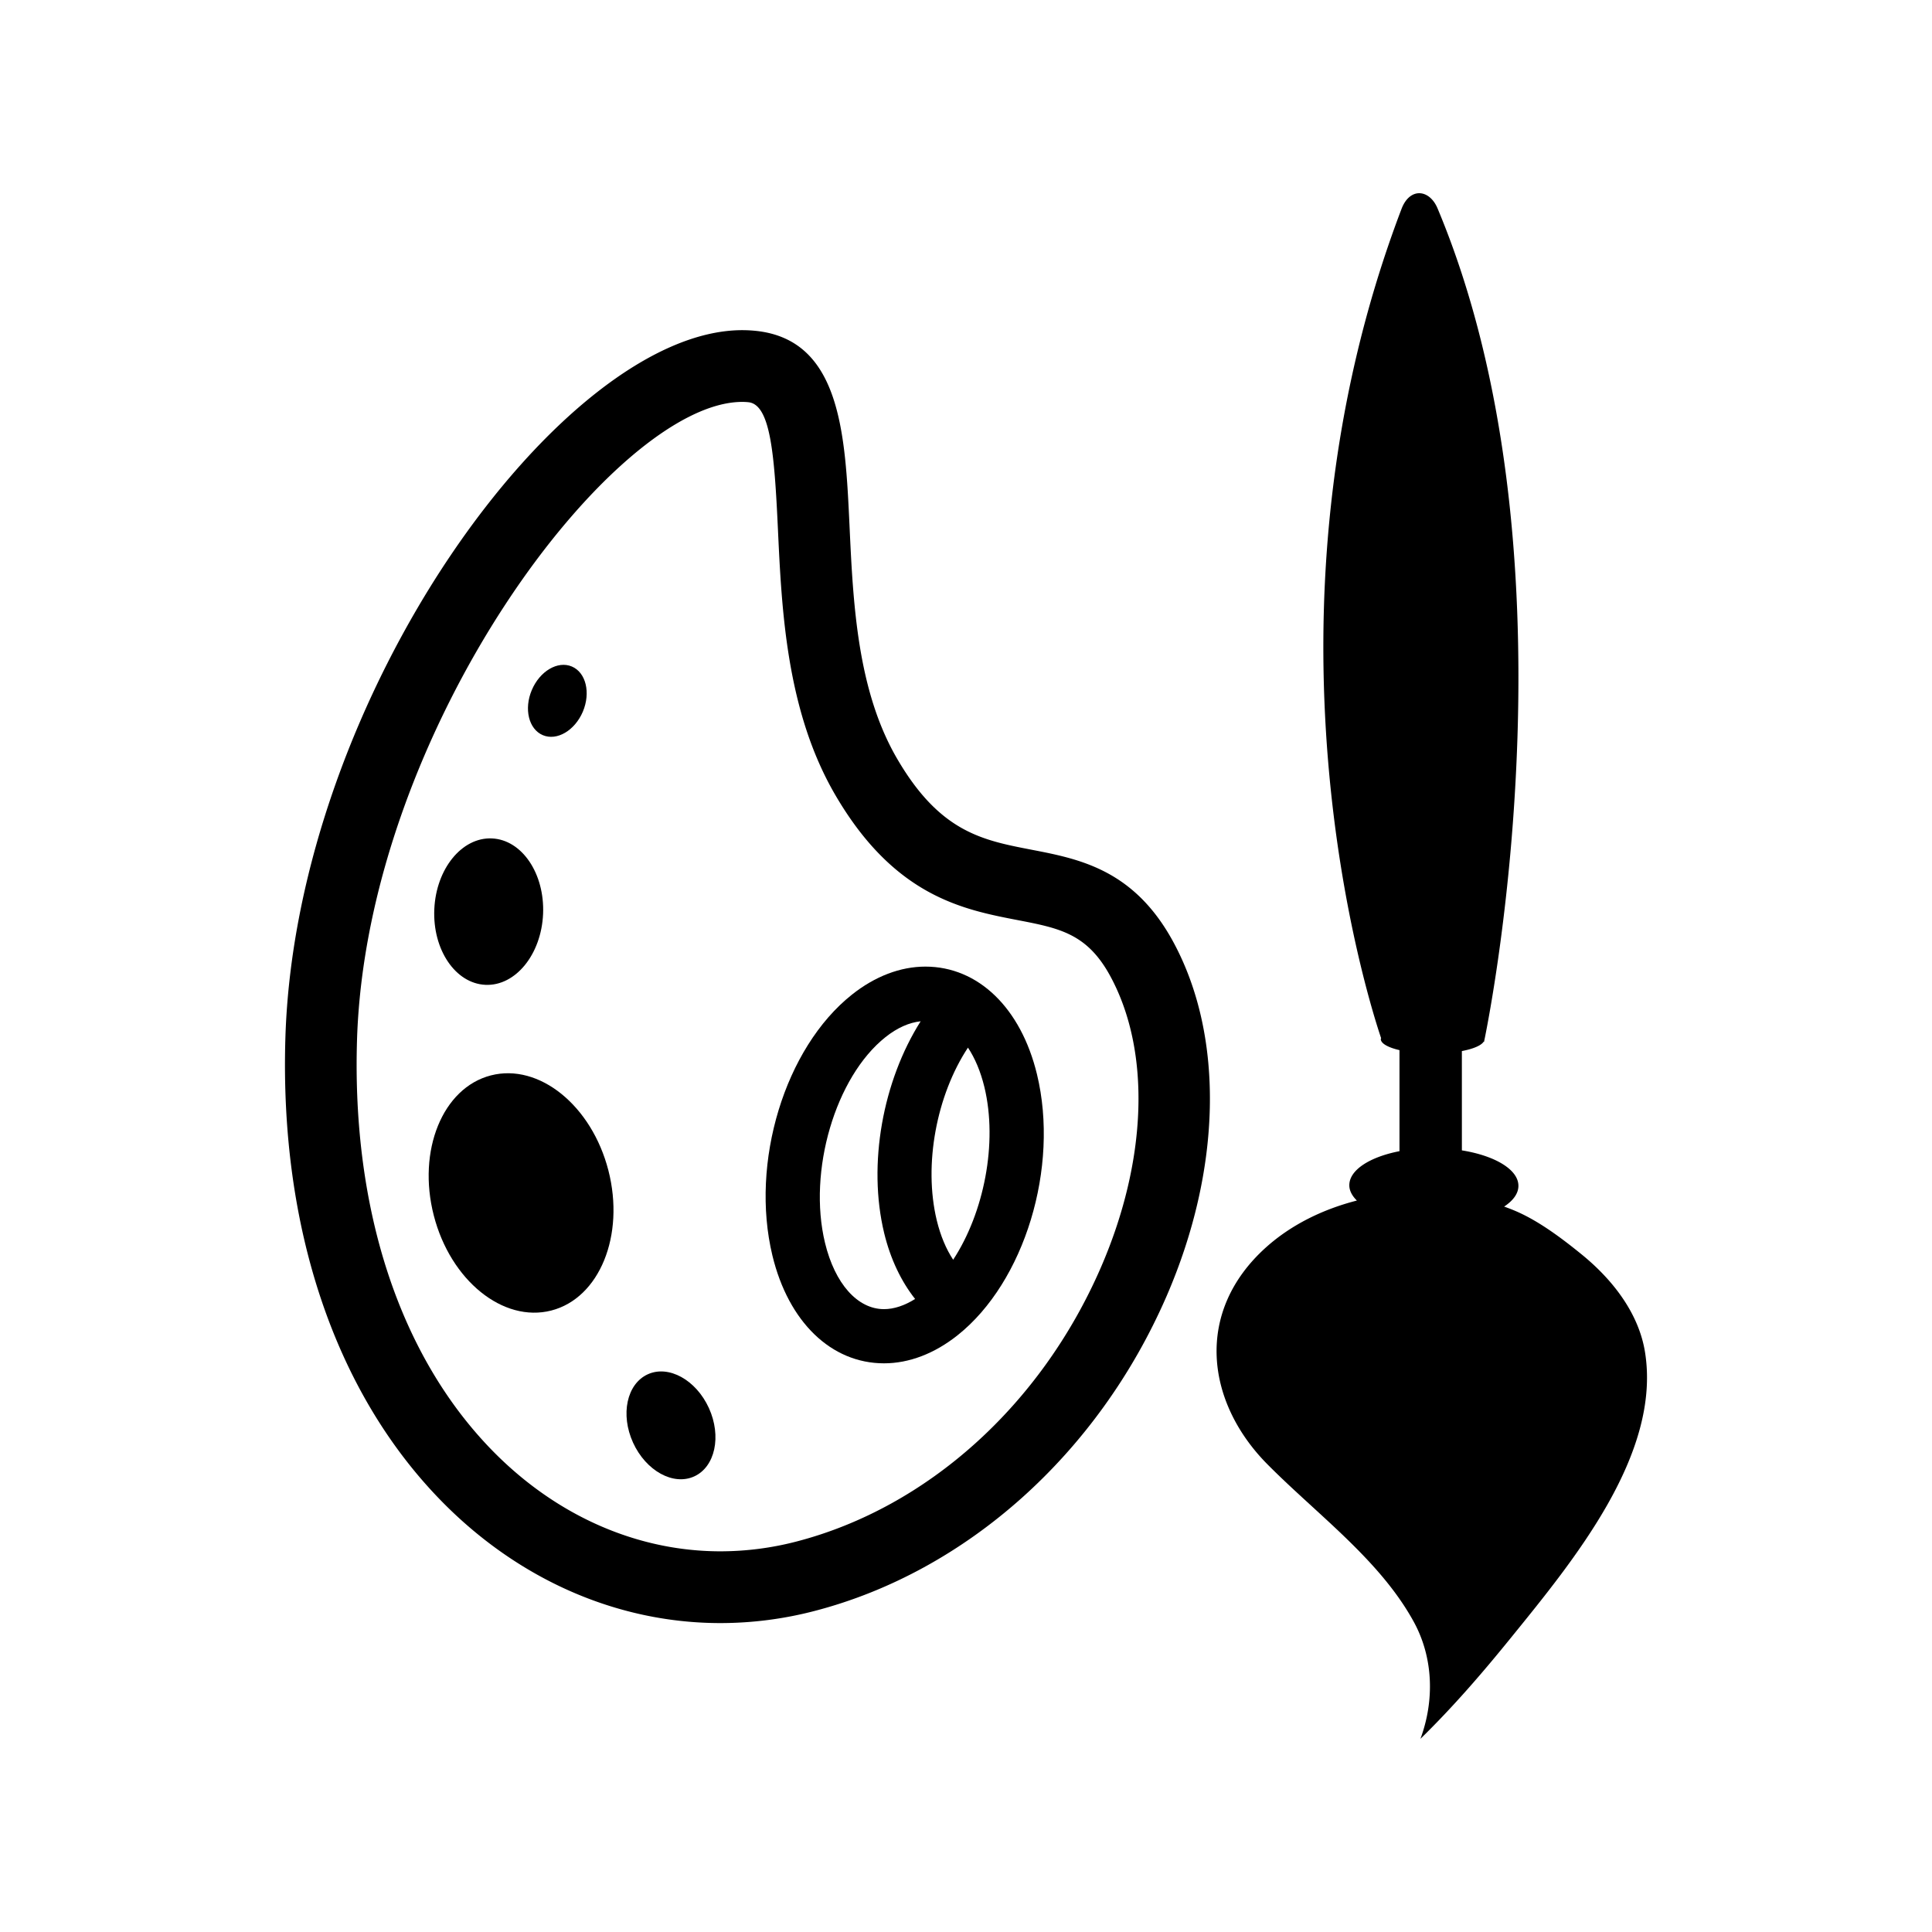
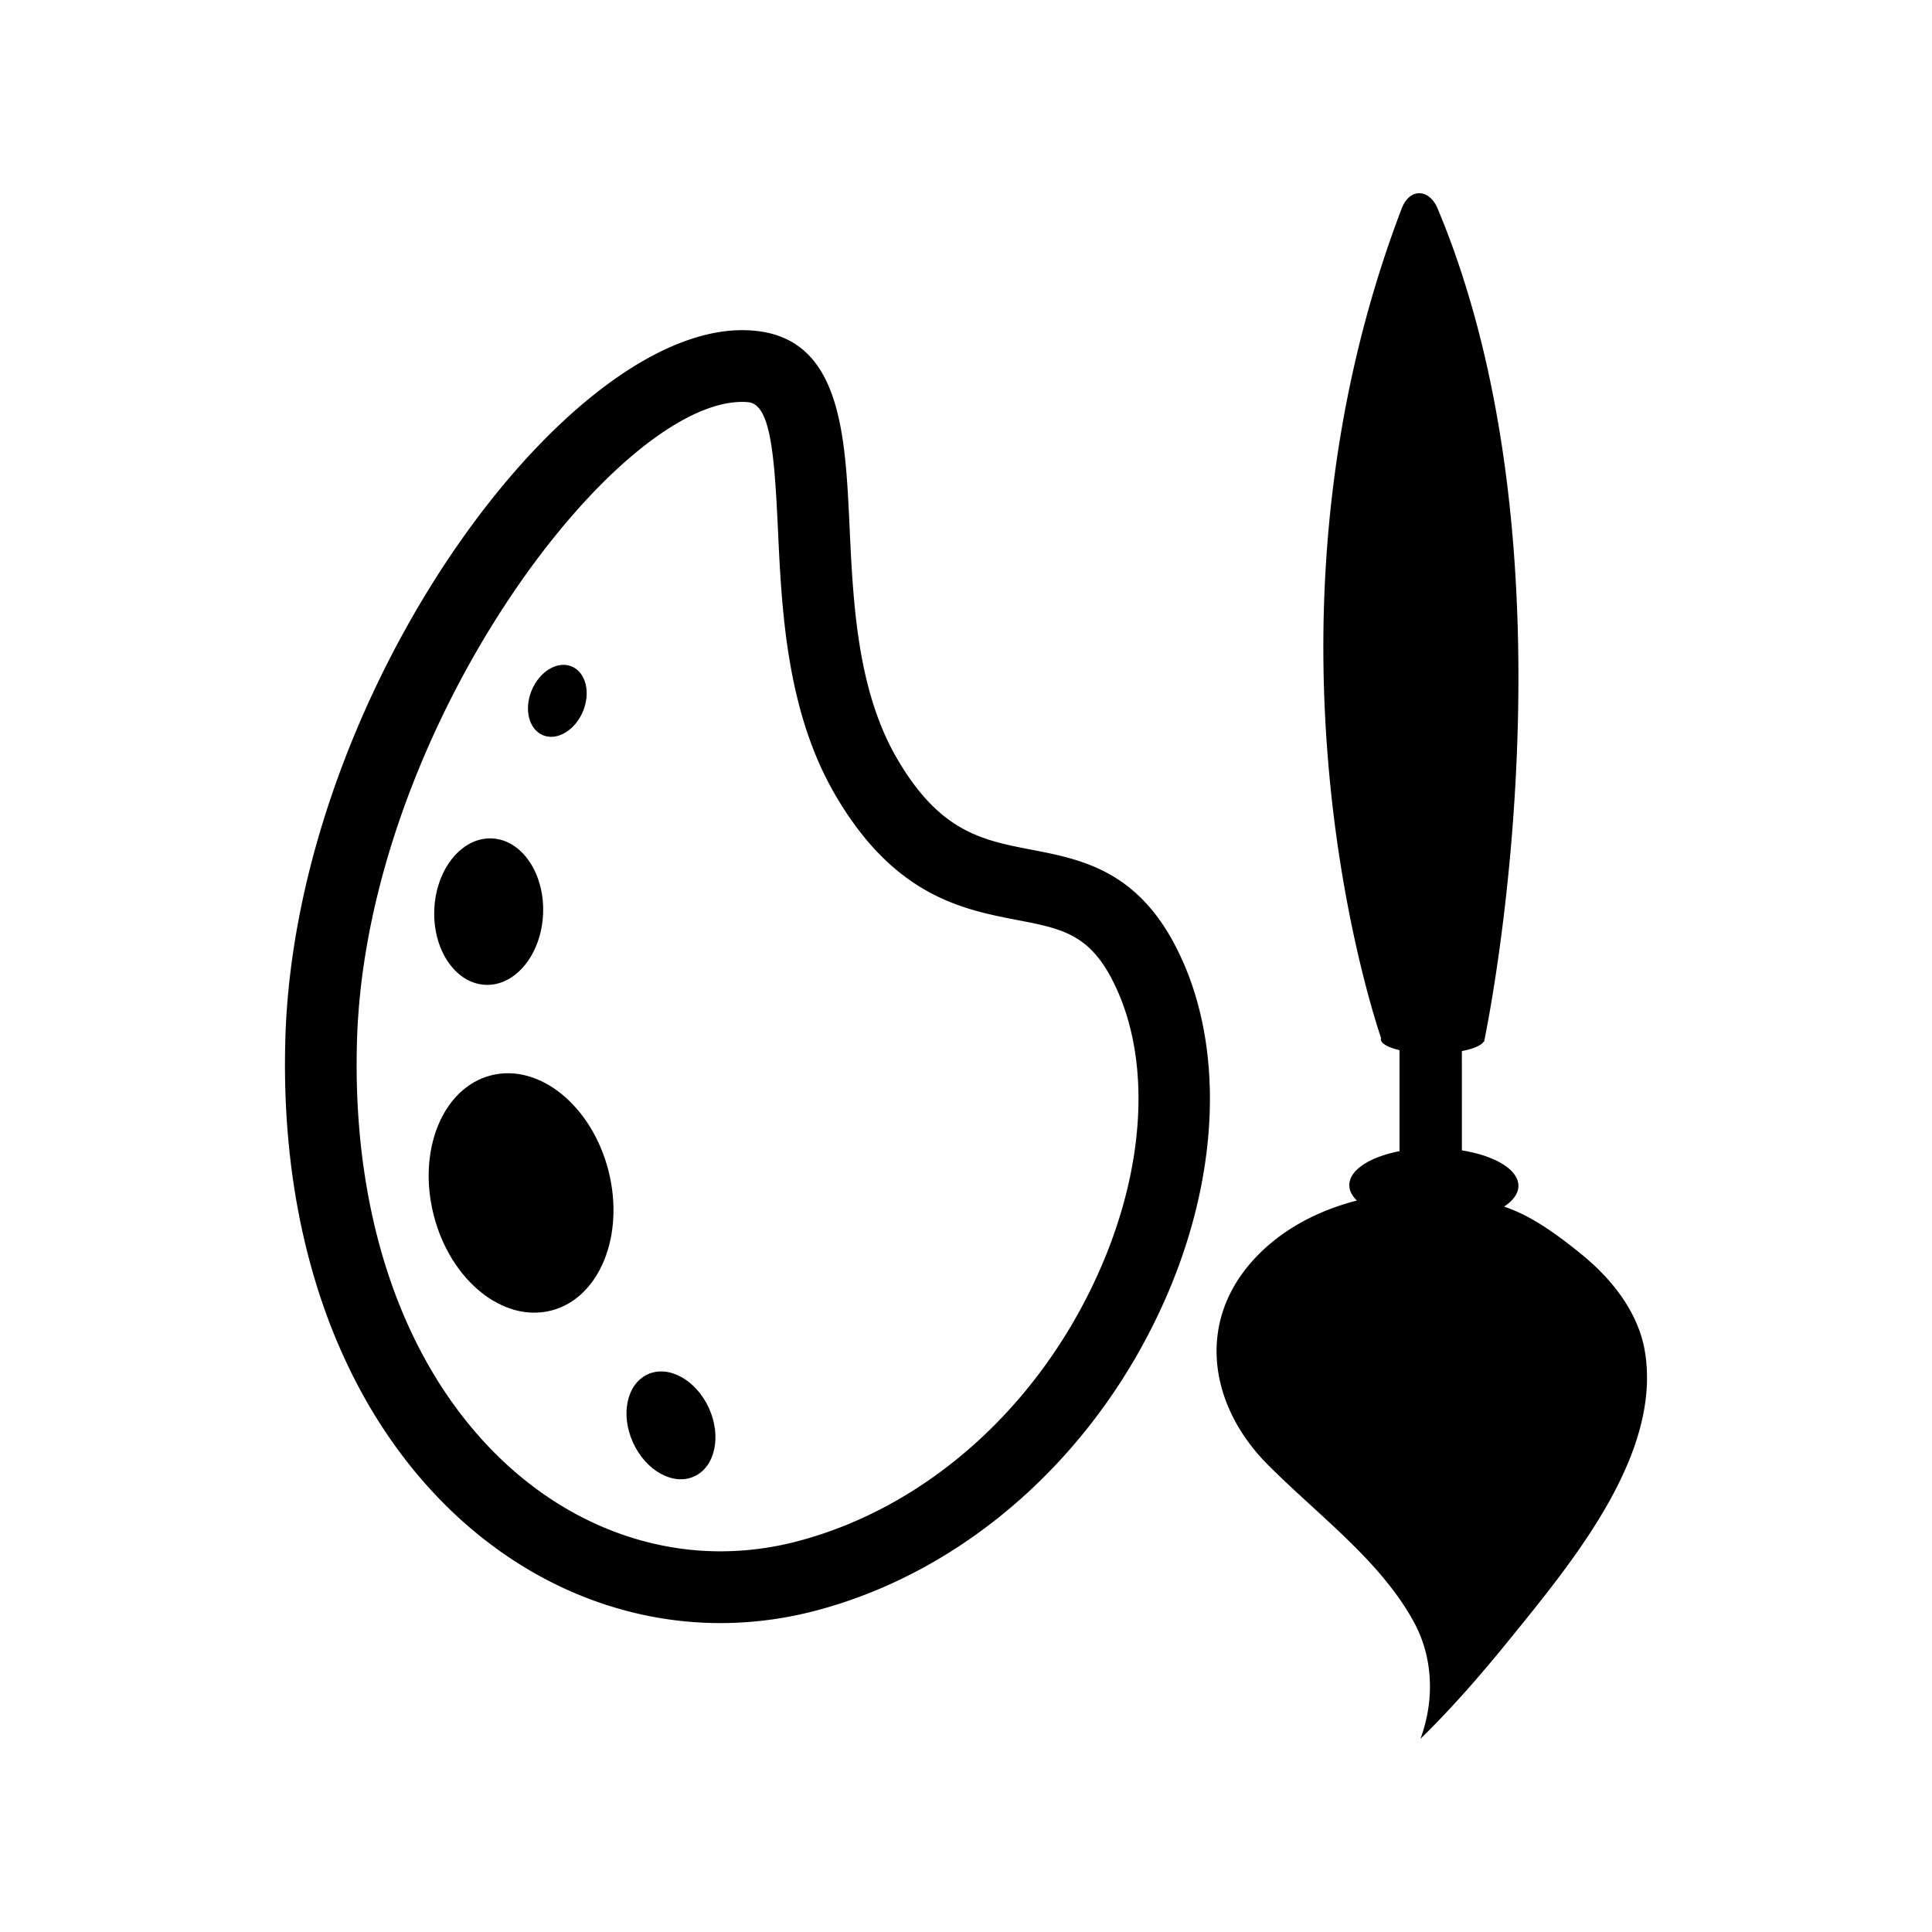
<svg xmlns="http://www.w3.org/2000/svg" data-bbox="29.5 20.002 140.998 160" width="200" height="200" viewBox="0 0 200 200" data-type="shape">
  <g>
    <path d="M74.585 168.021a38.72 38.72 0 009.761-1.261c15.703-4.089 29.307-16.252 36.397-32.534 5.73-13.172 6.013-26.87.755-36.644-4.069-7.564-9.738-8.658-14.739-9.624-5.081-.982-9.47-1.83-13.895-9.427-4.131-7.092-4.551-16.134-4.922-24.112-.442-9.454-.898-19.231-9.676-20.166a13.64 13.64 0 00-1.427-.075c-18.623 0-46.229 37.905-47.297 73.292-.589 19.541 5.083 36.492 15.975 47.734 8.009 8.265 18.332 12.817 29.068 12.817zm-37.628-60.326c.971-32.117 26.632-66.09 39.881-66.09.219 0 .434.011.643.033 2.278.244 2.687 5.356 3.049 13.127.392 8.393.879 18.842 5.927 27.508 6.119 10.509 13.204 11.878 18.897 12.977 4.343.839 7.212 1.394 9.613 5.854 4.19 7.783 3.802 19.055-1.026 30.152-6.184 14.209-17.945 24.794-31.462 28.315a31.36 31.36 0 01-7.894 1.021c-8.714 0-17.146-3.75-23.746-10.561-9.479-9.785-14.411-24.82-13.882-42.336z" />
-     <path d="M91.514 141.131c2.592 0 5.223-1.005 7.614-2.906 6.936-5.514 10.549-17.377 8.221-27.008-1.663-6.88-6.09-11.154-11.554-11.154-2.588 0-5.221 1.005-7.608 2.905-6.942 5.513-10.552 17.377-8.227 27.008 1.663 6.88 6.089 11.155 11.554 11.155zm8.689-32.682c.723 1.091 1.309 2.469 1.702 4.087 1.401 5.804-.056 13.025-3.233 17.872-.729-1.103-1.309-2.477-1.697-4.073-1.397-5.778-.013-12.982 3.228-17.886zm-8.535-1.089c1.22-.971 2.464-1.512 3.637-1.636-3.912 6.18-5.501 14.787-3.775 21.93.651 2.682 1.759 4.992 3.202 6.816-1.095.684-2.191 1.052-3.217 1.052-2.746 0-5.088-2.631-6.111-6.864-1.795-7.423 1.074-17.175 6.264-21.298z" />
    <path d="M71.865 152.837c2.169-.99 2.847-4.157 1.521-7.075-1.332-2.918-4.165-4.482-6.332-3.494-2.17.993-2.849 4.161-1.519 7.078 1.333 2.915 4.165 4.479 6.33 3.491z" />
    <path d="M57.073 135.664c4.992-1.285 7.633-7.779 5.908-14.5-1.729-6.719-7.177-11.128-12.168-9.838-4.992 1.286-7.638 7.778-5.908 14.5 1.727 6.719 7.175 11.126 12.168 9.838z" />
-     <path d="M50.255 101.95c3.109.138 5.779-3.146 5.965-7.331.181-4.184-2.186-7.69-5.299-7.826-3.108-.136-5.776 3.145-5.962 7.33-.186 4.186 2.186 7.689 5.296 7.827z" />
+     <path d="M50.255 101.95c3.109.138 5.779-3.146 5.965-7.331.181-4.184-2.186-7.69-5.299-7.826-3.108-.136-5.776 3.145-5.962 7.33-.186 4.186 2.186 7.689 5.296 7.827" />
    <path d="M56.189 76.102c1.457.619 3.311-.469 4.147-2.43.829-1.963.321-4.054-1.138-4.675-1.457-.618-3.313.472-4.144 2.432-.832 1.961-.322 4.053 1.135 4.673z" />
    <path d="M155.707 124.905c.931-.613 1.478-1.348 1.479-2.142.009-1.692-2.444-3.129-5.852-3.677l-.002-10.28c1.166-.223 1.994-.568 2.256-.971l.041.012s.019-.111.054-.278c.002-.002.005-.005.003-.007.791-3.876 9.9-50.756-4.867-85.98-.837-2.006-2.866-2.215-3.728.028-16.026 42.076-3.57 81.556-2.118 85.863-.008.032-.033.06-.033.09.002.462.761.872 1.934 1.147v10.459c-3.049.593-5.183 1.932-5.193 3.511-.006.572.286 1.11.782 1.6-3.499.898-6.783 2.489-9.419 4.858-7.447 6.707-6.186 16.057.17 22.456 5.173 5.218 11.672 9.922 15.166 16.344 1.992 3.674 2.136 8.081.664 12.064 3.375-3.294 6.405-6.807 9.344-10.433 6.573-8.103 15.576-19.029 13.908-29.567-.636-4.027-3.327-7.51-6.554-10.138-1.966-1.597-4.325-3.39-6.716-4.441a19.614 19.614 0 00-1.319-.518z" />
  </g>
</svg>